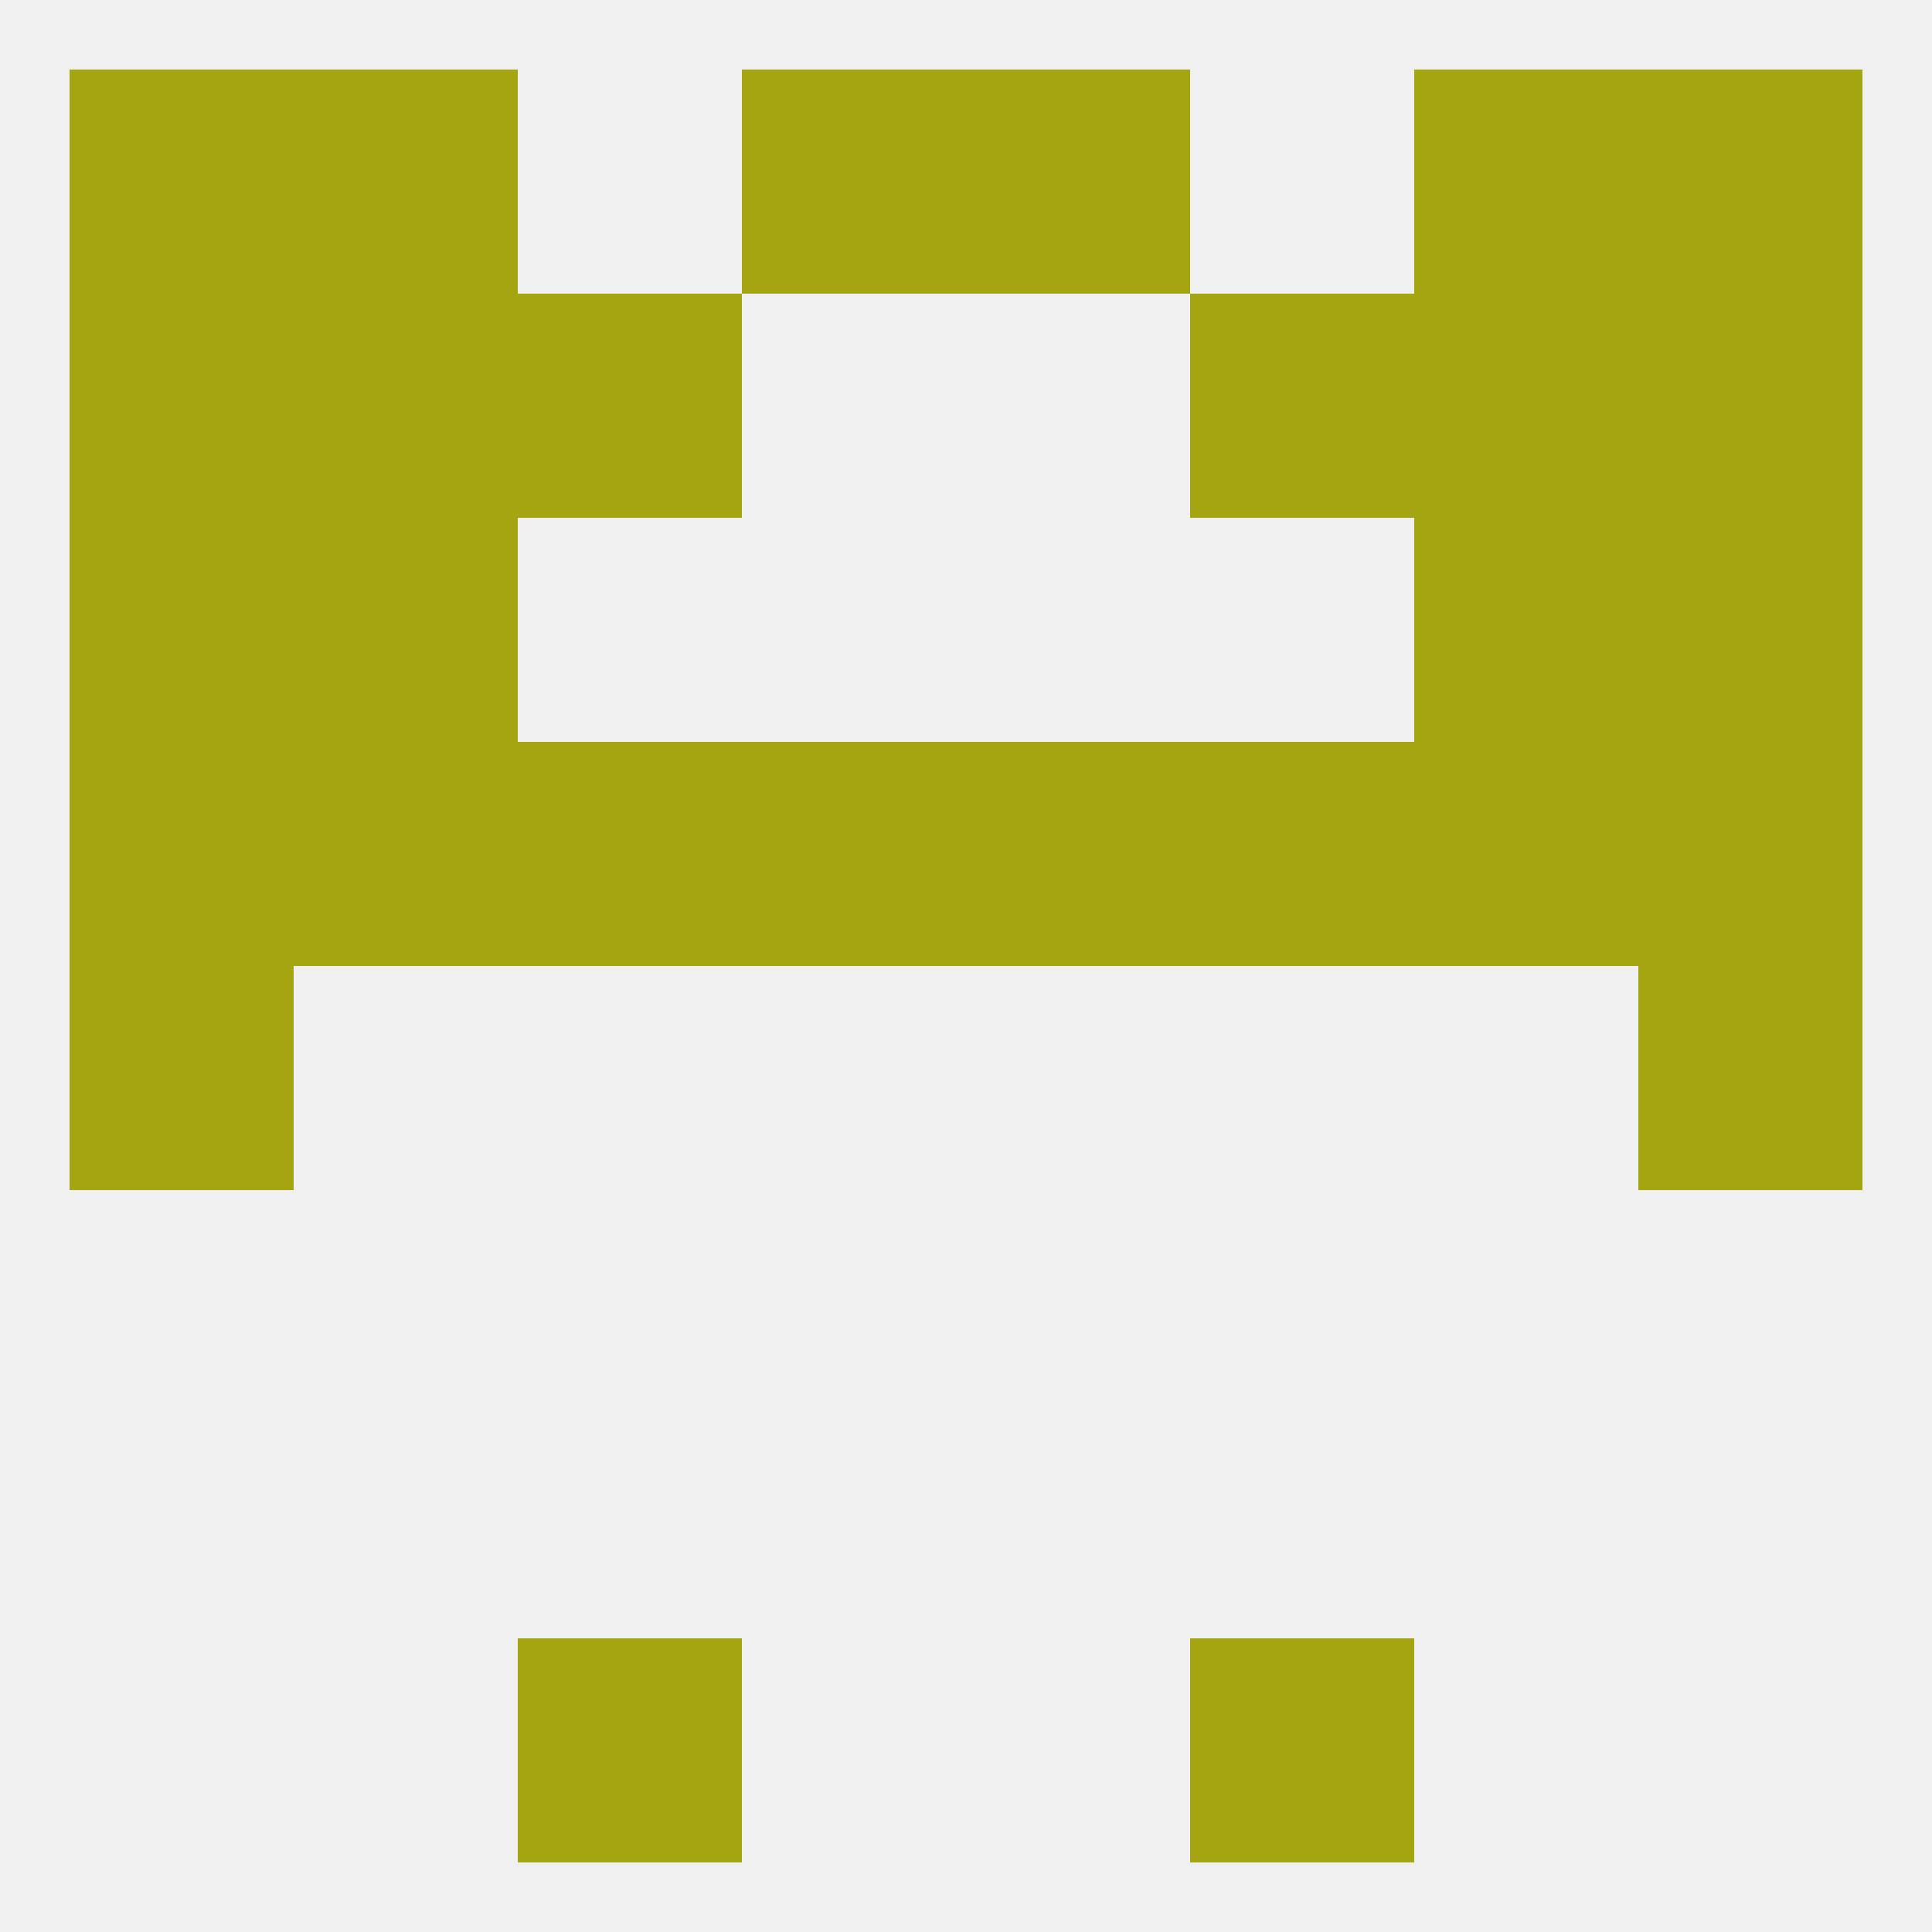
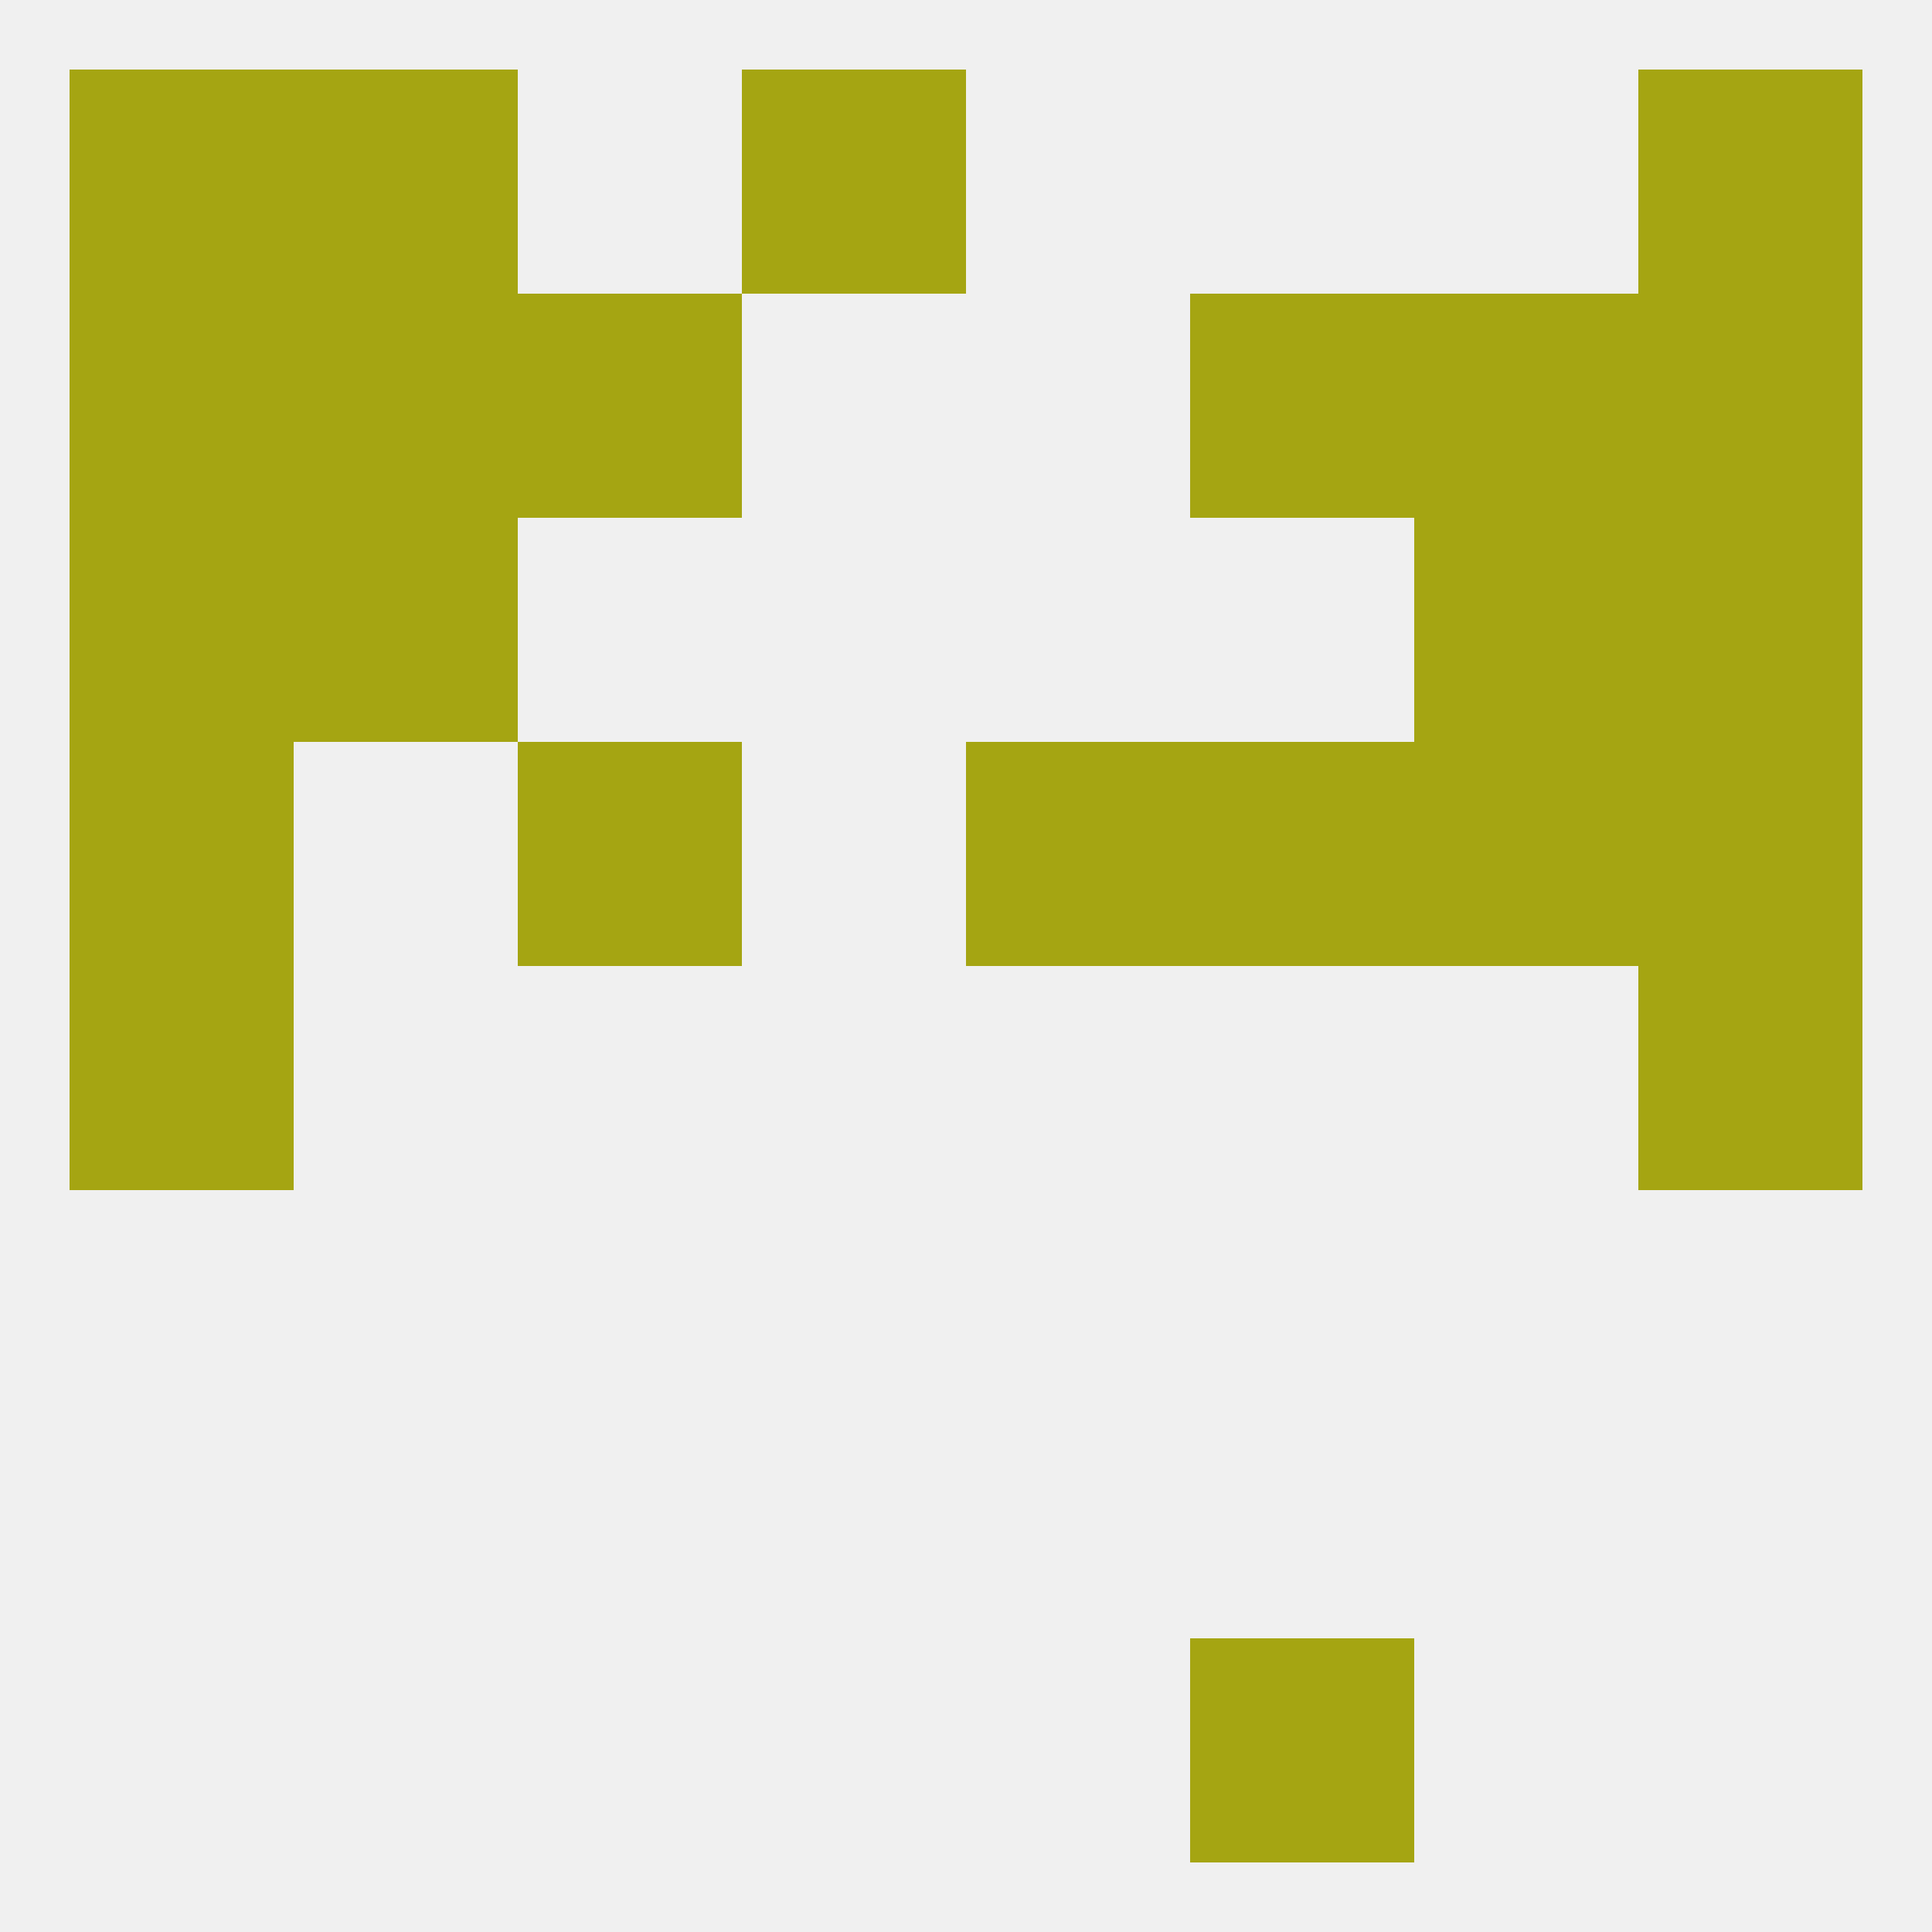
<svg xmlns="http://www.w3.org/2000/svg" version="1.1" baseprofile="full" width="250" height="250" viewBox="0 0 250 250">
  <rect width="100%" height="100%" fill="rgba(240,240,240,255)" />
-   <rect x="67" y="212" width="29" height="29" fill="rgba(165,165,18,255)" />
  <rect x="154" y="212" width="29" height="29" fill="rgba(165,165,18,255)" />
  <rect x="9" y="125" width="29" height="29" fill="rgba(165,165,18,255)" />
  <rect x="212" y="125" width="29" height="29" fill="rgba(165,165,18,255)" />
  <rect x="183" y="96" width="29" height="29" fill="rgba(165,165,18,255)" />
  <rect x="9" y="96" width="29" height="29" fill="rgba(165,165,18,255)" />
  <rect x="212" y="96" width="29" height="29" fill="rgba(165,165,18,255)" />
-   <rect x="96" y="96" width="29" height="29" fill="rgba(165,165,18,255)" />
  <rect x="125" y="96" width="29" height="29" fill="rgba(165,165,18,255)" />
  <rect x="67" y="96" width="29" height="29" fill="rgba(165,165,18,255)" />
  <rect x="154" y="96" width="29" height="29" fill="rgba(165,165,18,255)" />
-   <rect x="38" y="96" width="29" height="29" fill="rgba(165,165,18,255)" />
  <rect x="183" y="67" width="29" height="29" fill="rgba(165,165,18,255)" />
  <rect x="9" y="67" width="29" height="29" fill="rgba(165,165,18,255)" />
  <rect x="212" y="67" width="29" height="29" fill="rgba(165,165,18,255)" />
  <rect x="38" y="67" width="29" height="29" fill="rgba(165,165,18,255)" />
  <rect x="183" y="38" width="29" height="29" fill="rgba(165,165,18,255)" />
  <rect x="67" y="38" width="29" height="29" fill="rgba(165,165,18,255)" />
  <rect x="154" y="38" width="29" height="29" fill="rgba(165,165,18,255)" />
  <rect x="9" y="38" width="29" height="29" fill="rgba(165,165,18,255)" />
  <rect x="212" y="38" width="29" height="29" fill="rgba(165,165,18,255)" />
  <rect x="38" y="38" width="29" height="29" fill="rgba(165,165,18,255)" />
  <rect x="38" y="9" width="29" height="29" fill="rgba(165,165,18,255)" />
-   <rect x="183" y="9" width="29" height="29" fill="rgba(165,165,18,255)" />
  <rect x="96" y="9" width="29" height="29" fill="rgba(165,165,18,255)" />
-   <rect x="125" y="9" width="29" height="29" fill="rgba(165,165,18,255)" />
  <rect x="9" y="9" width="29" height="29" fill="rgba(165,165,18,255)" />
  <rect x="212" y="9" width="29" height="29" fill="rgba(165,165,18,255)" />
</svg>